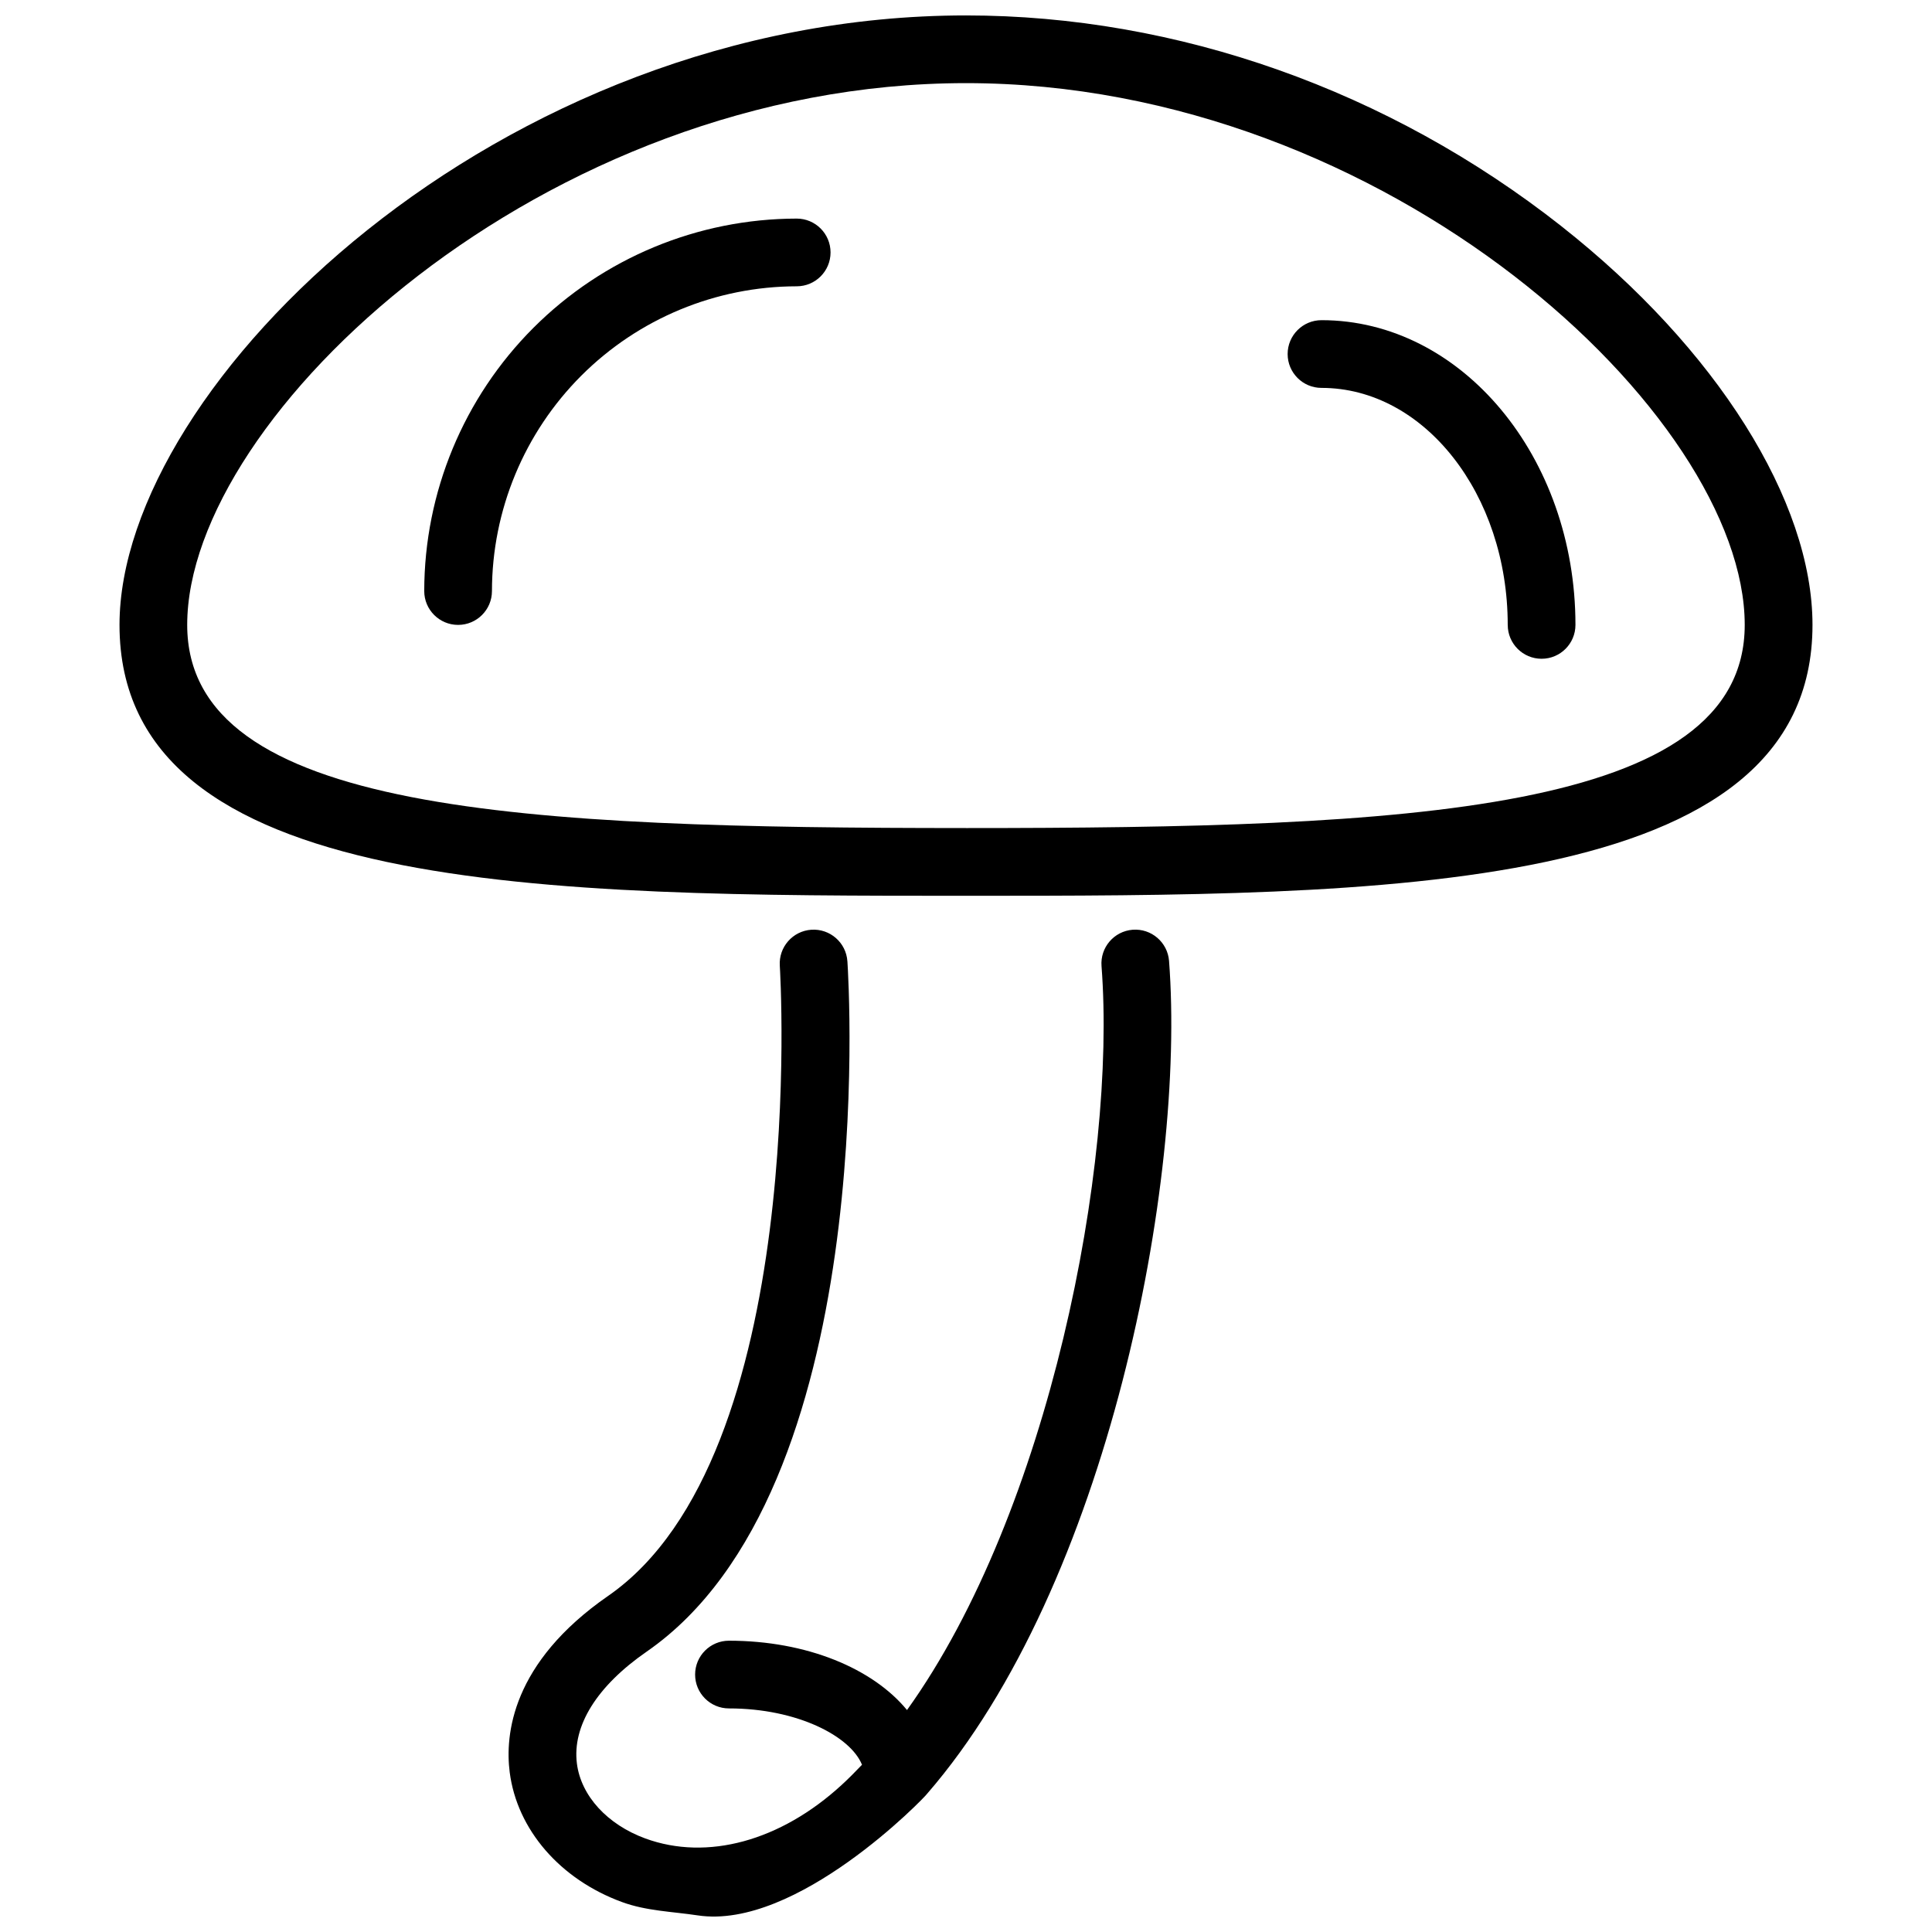
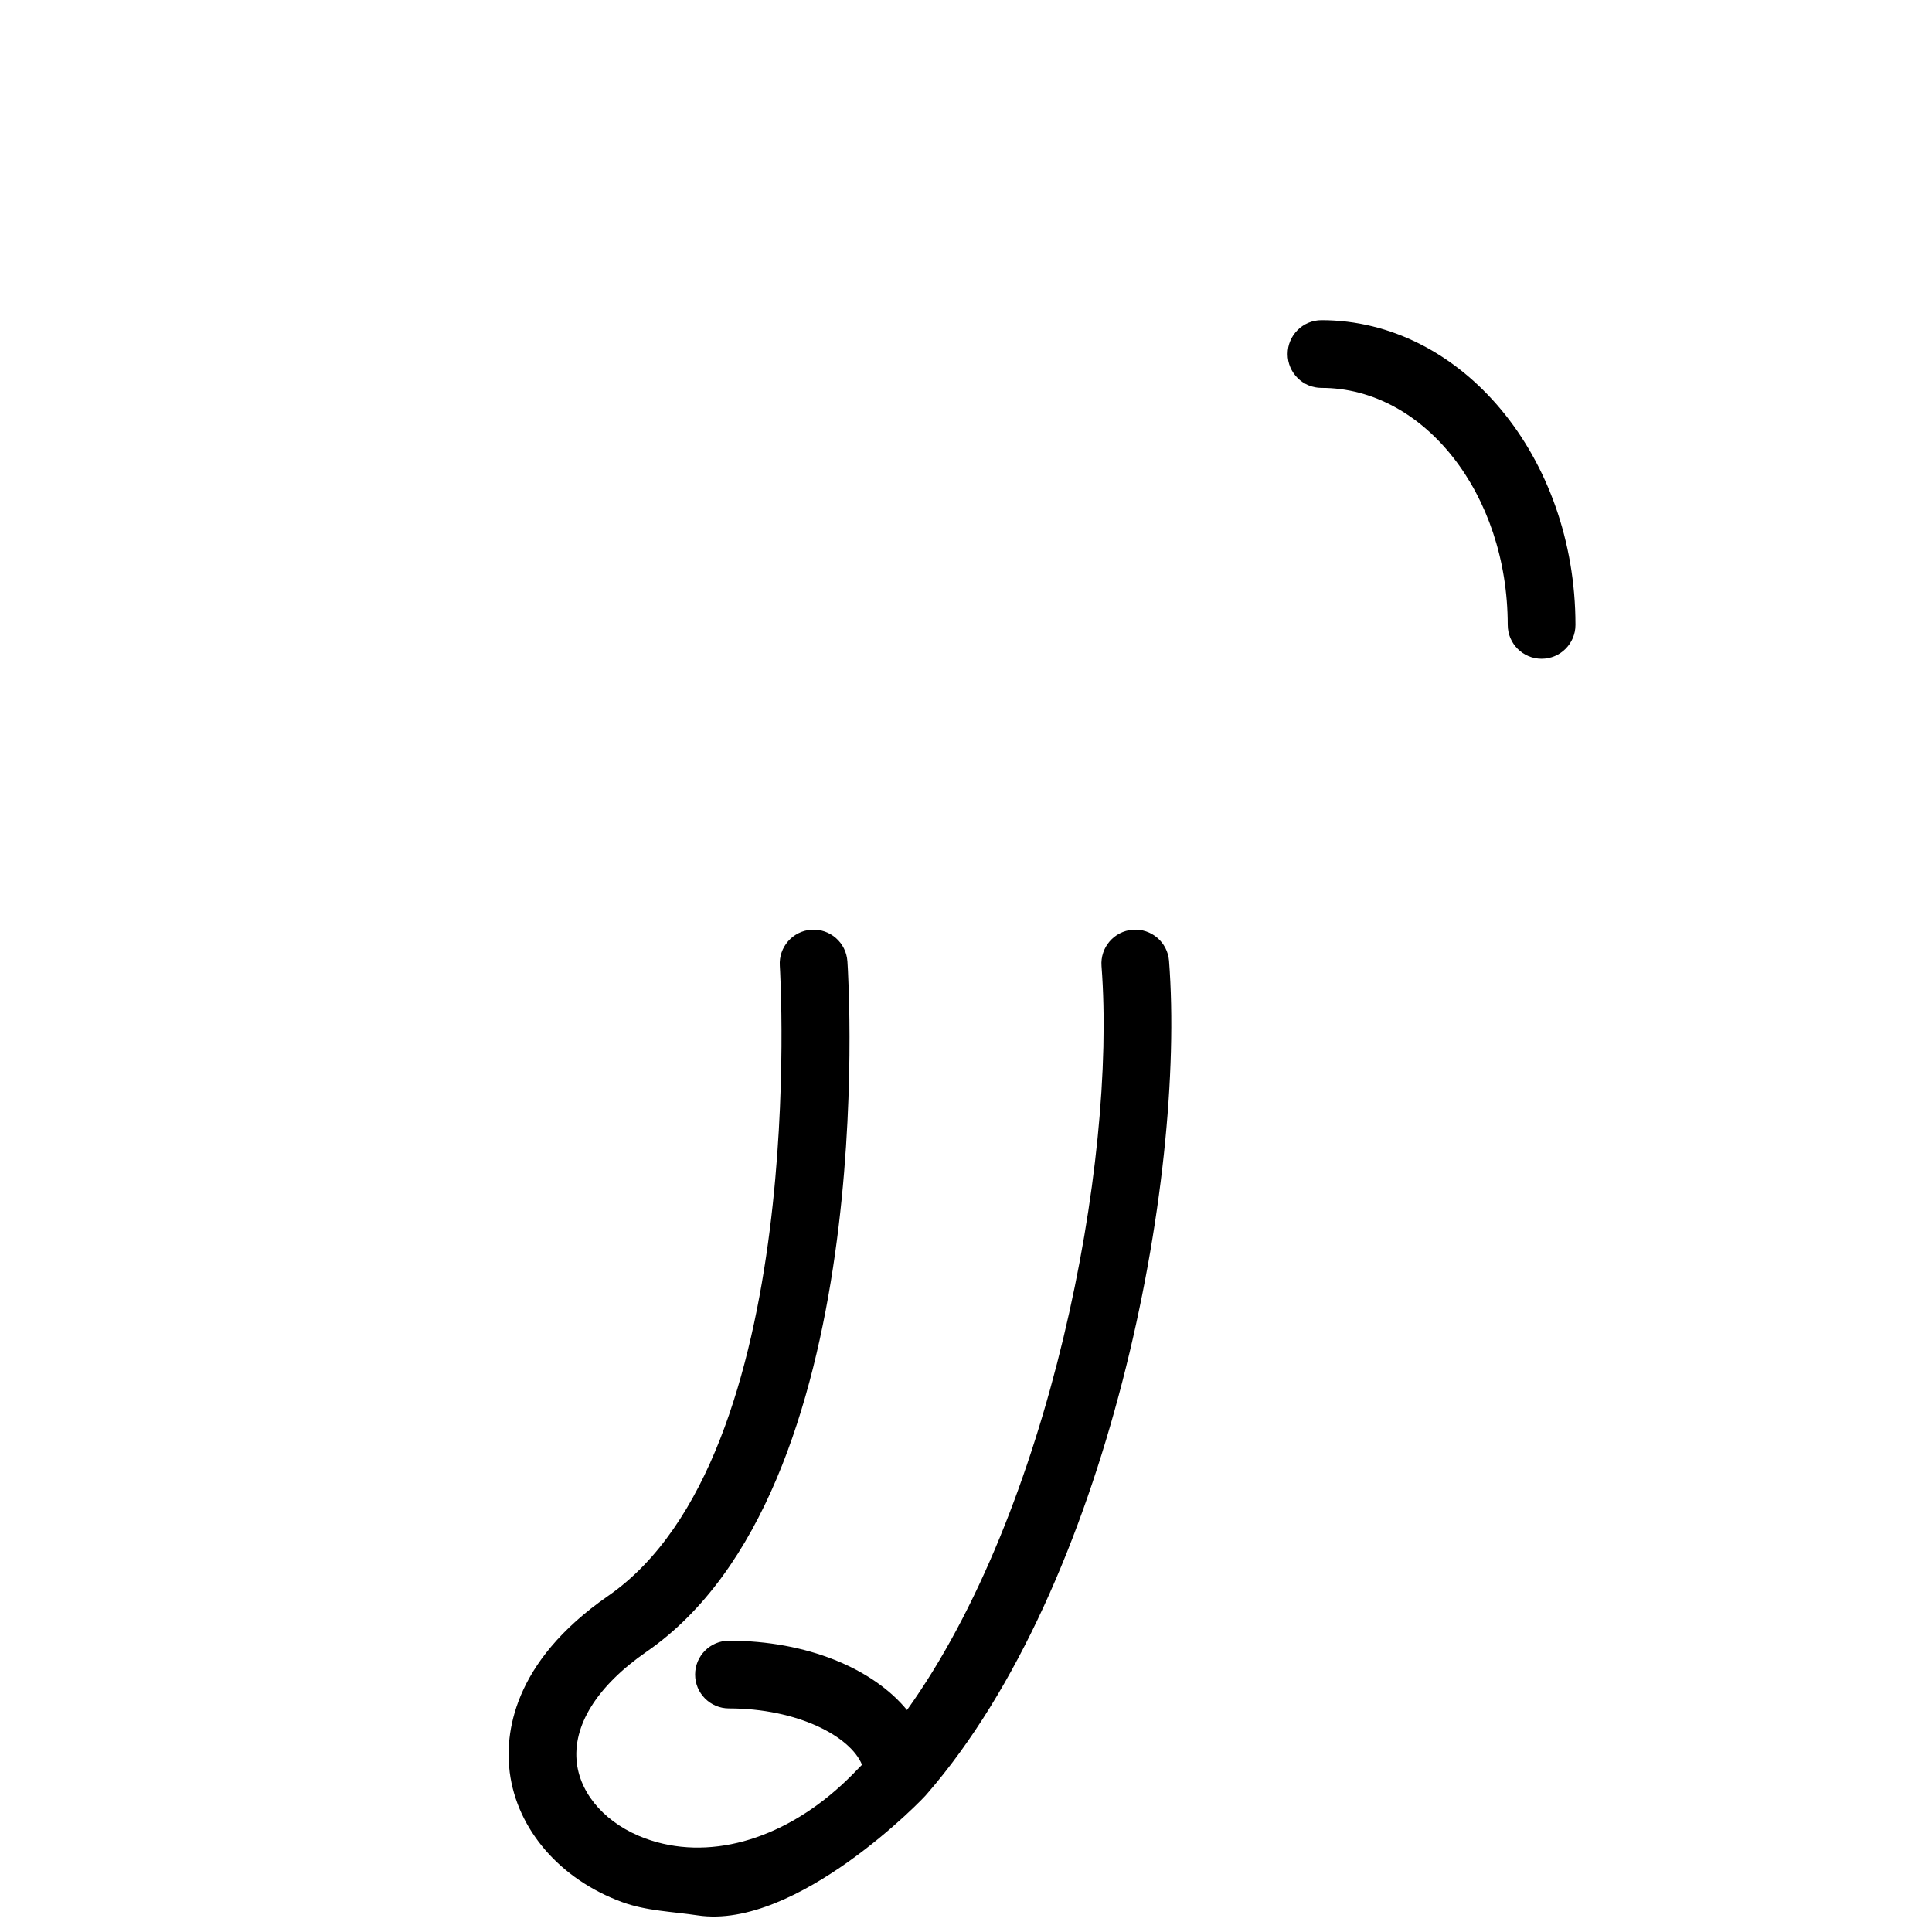
<svg xmlns="http://www.w3.org/2000/svg" width="800px" height="800px" version="1.1" viewBox="144 144 512 512">
  <defs>
    <clipPath id="b">
-       <path d="m175 148.09h450v233.91h-450z" />
-     </clipPath>
+       </clipPath>
    <clipPath id="a">
      <path d="m278 390h177v261.9h-177z" />
    </clipPath>
  </defs>
  <g clip-path="url(#b)">
-     <path d="m557.83 203.98c-45.754-36.039-101.81-55.891-157.84-55.891-123.83 0-224.32 97.734-224.32 161.52 0 71.785 114.04 71.785 224.33 71.785s224.33 0 224.33-71.785c0-32.832-25.48-73.309-66.496-105.62zm-157.84 159.46c-116.93 0-206.38-3.965-206.38-53.84 0-55.387 94.449-143.57 206.38-143.57 111.93 0 206.38 88.184 206.38 143.57 0 49.879-89.445 53.844-206.38 53.844z" />
-   </g>
+     </g>
  <g clip-path="url(#a)">
    <path d="m453.81 398.65c-0.383-4.941-4.695-8.637-9.637-8.258-4.941 0.383-8.641 4.695-8.258 9.637 4.043 52.523-13.82 144.55-51.547 197.15-9.082-11.039-26.605-18.375-47.184-18.375-4.957 0-8.973 4.019-8.973 8.973 0 4.957 4.016 8.973 8.973 8.973 18.125 0 32.188 7.371 35.254 14.926-1.77 1.871-3.578 3.684-5.422 5.379-16.199 14.855-35.629 20.137-51.973 14.168-10.105-3.699-17.062-11.305-18.156-19.852-1.277-9.996 5.285-20.531 18.488-29.672 61.801-42.785 53.574-177.25 53.195-182.95h-0.004c-0.328-4.945-4.606-8.688-9.551-8.359-4.945 0.332-8.688 4.606-8.359 9.551 0.086 1.293 7.949 130-45.508 167-25.617 17.742-27.332 36.879-26.074 46.711 1.949 15.219 13.367 28.414 29.793 34.422 6.457 2.363 13.277 2.504 20.031 3.523 26.223 3.961 60.191-31.293 60.734-32.16 48.121-55.41 68.652-162.56 64.176-220.79z" />
  </g>
-   <path d="m355.13 201.93c-26.168 0.027-51.258 10.438-69.762 28.941s-28.914 43.594-28.941 69.762c0 4.957 4.016 8.973 8.973 8.973 4.953 0 8.973-4.016 8.973-8.973 0.023-21.41 8.539-41.938 23.68-57.078 15.141-15.137 35.668-23.656 57.078-23.68 4.957 0 8.973-4.016 8.973-8.973s-4.016-8.973-8.973-8.973z" />
  <path d="m494.21 228.85c-4.953 0-8.973 4.019-8.973 8.973 0 4.957 4.019 8.973 8.973 8.973 27.215 0 49.352 28.176 49.352 62.812h0.004c0 4.957 4.016 8.973 8.973 8.973 4.953 0 8.973-4.016 8.973-8.973 0-44.527-30.188-80.758-67.301-80.758z" />
</svg>